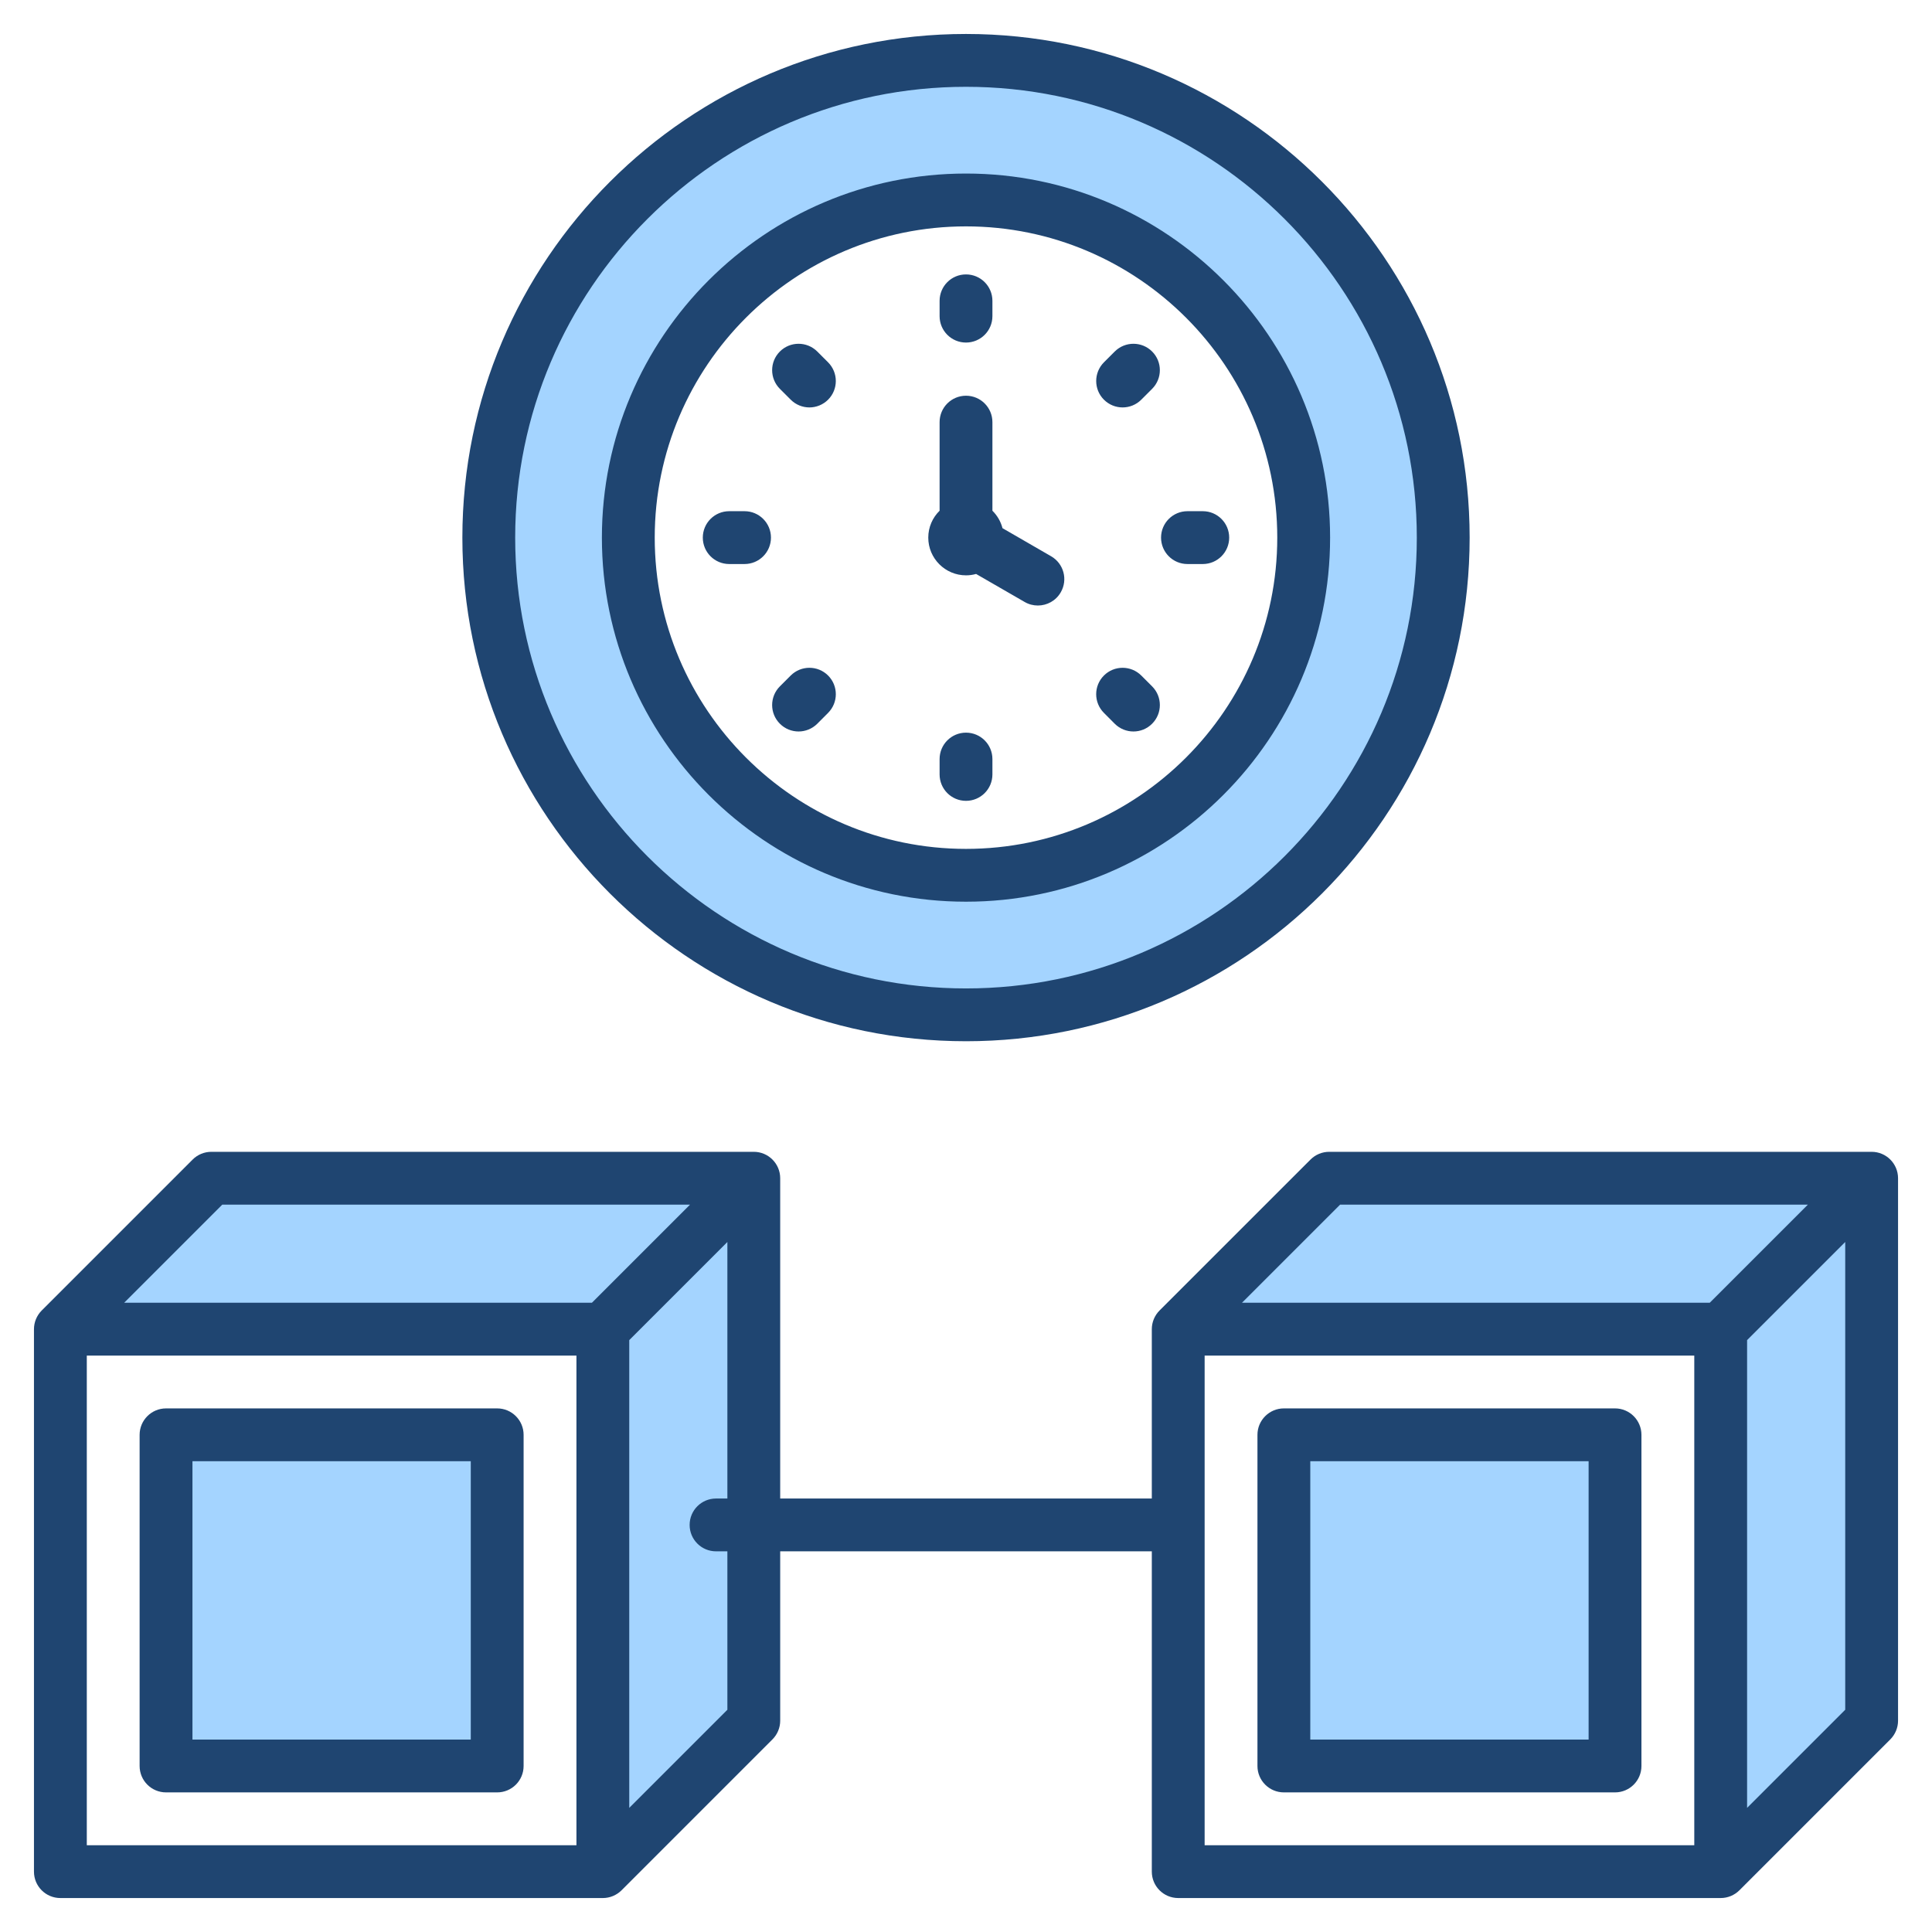
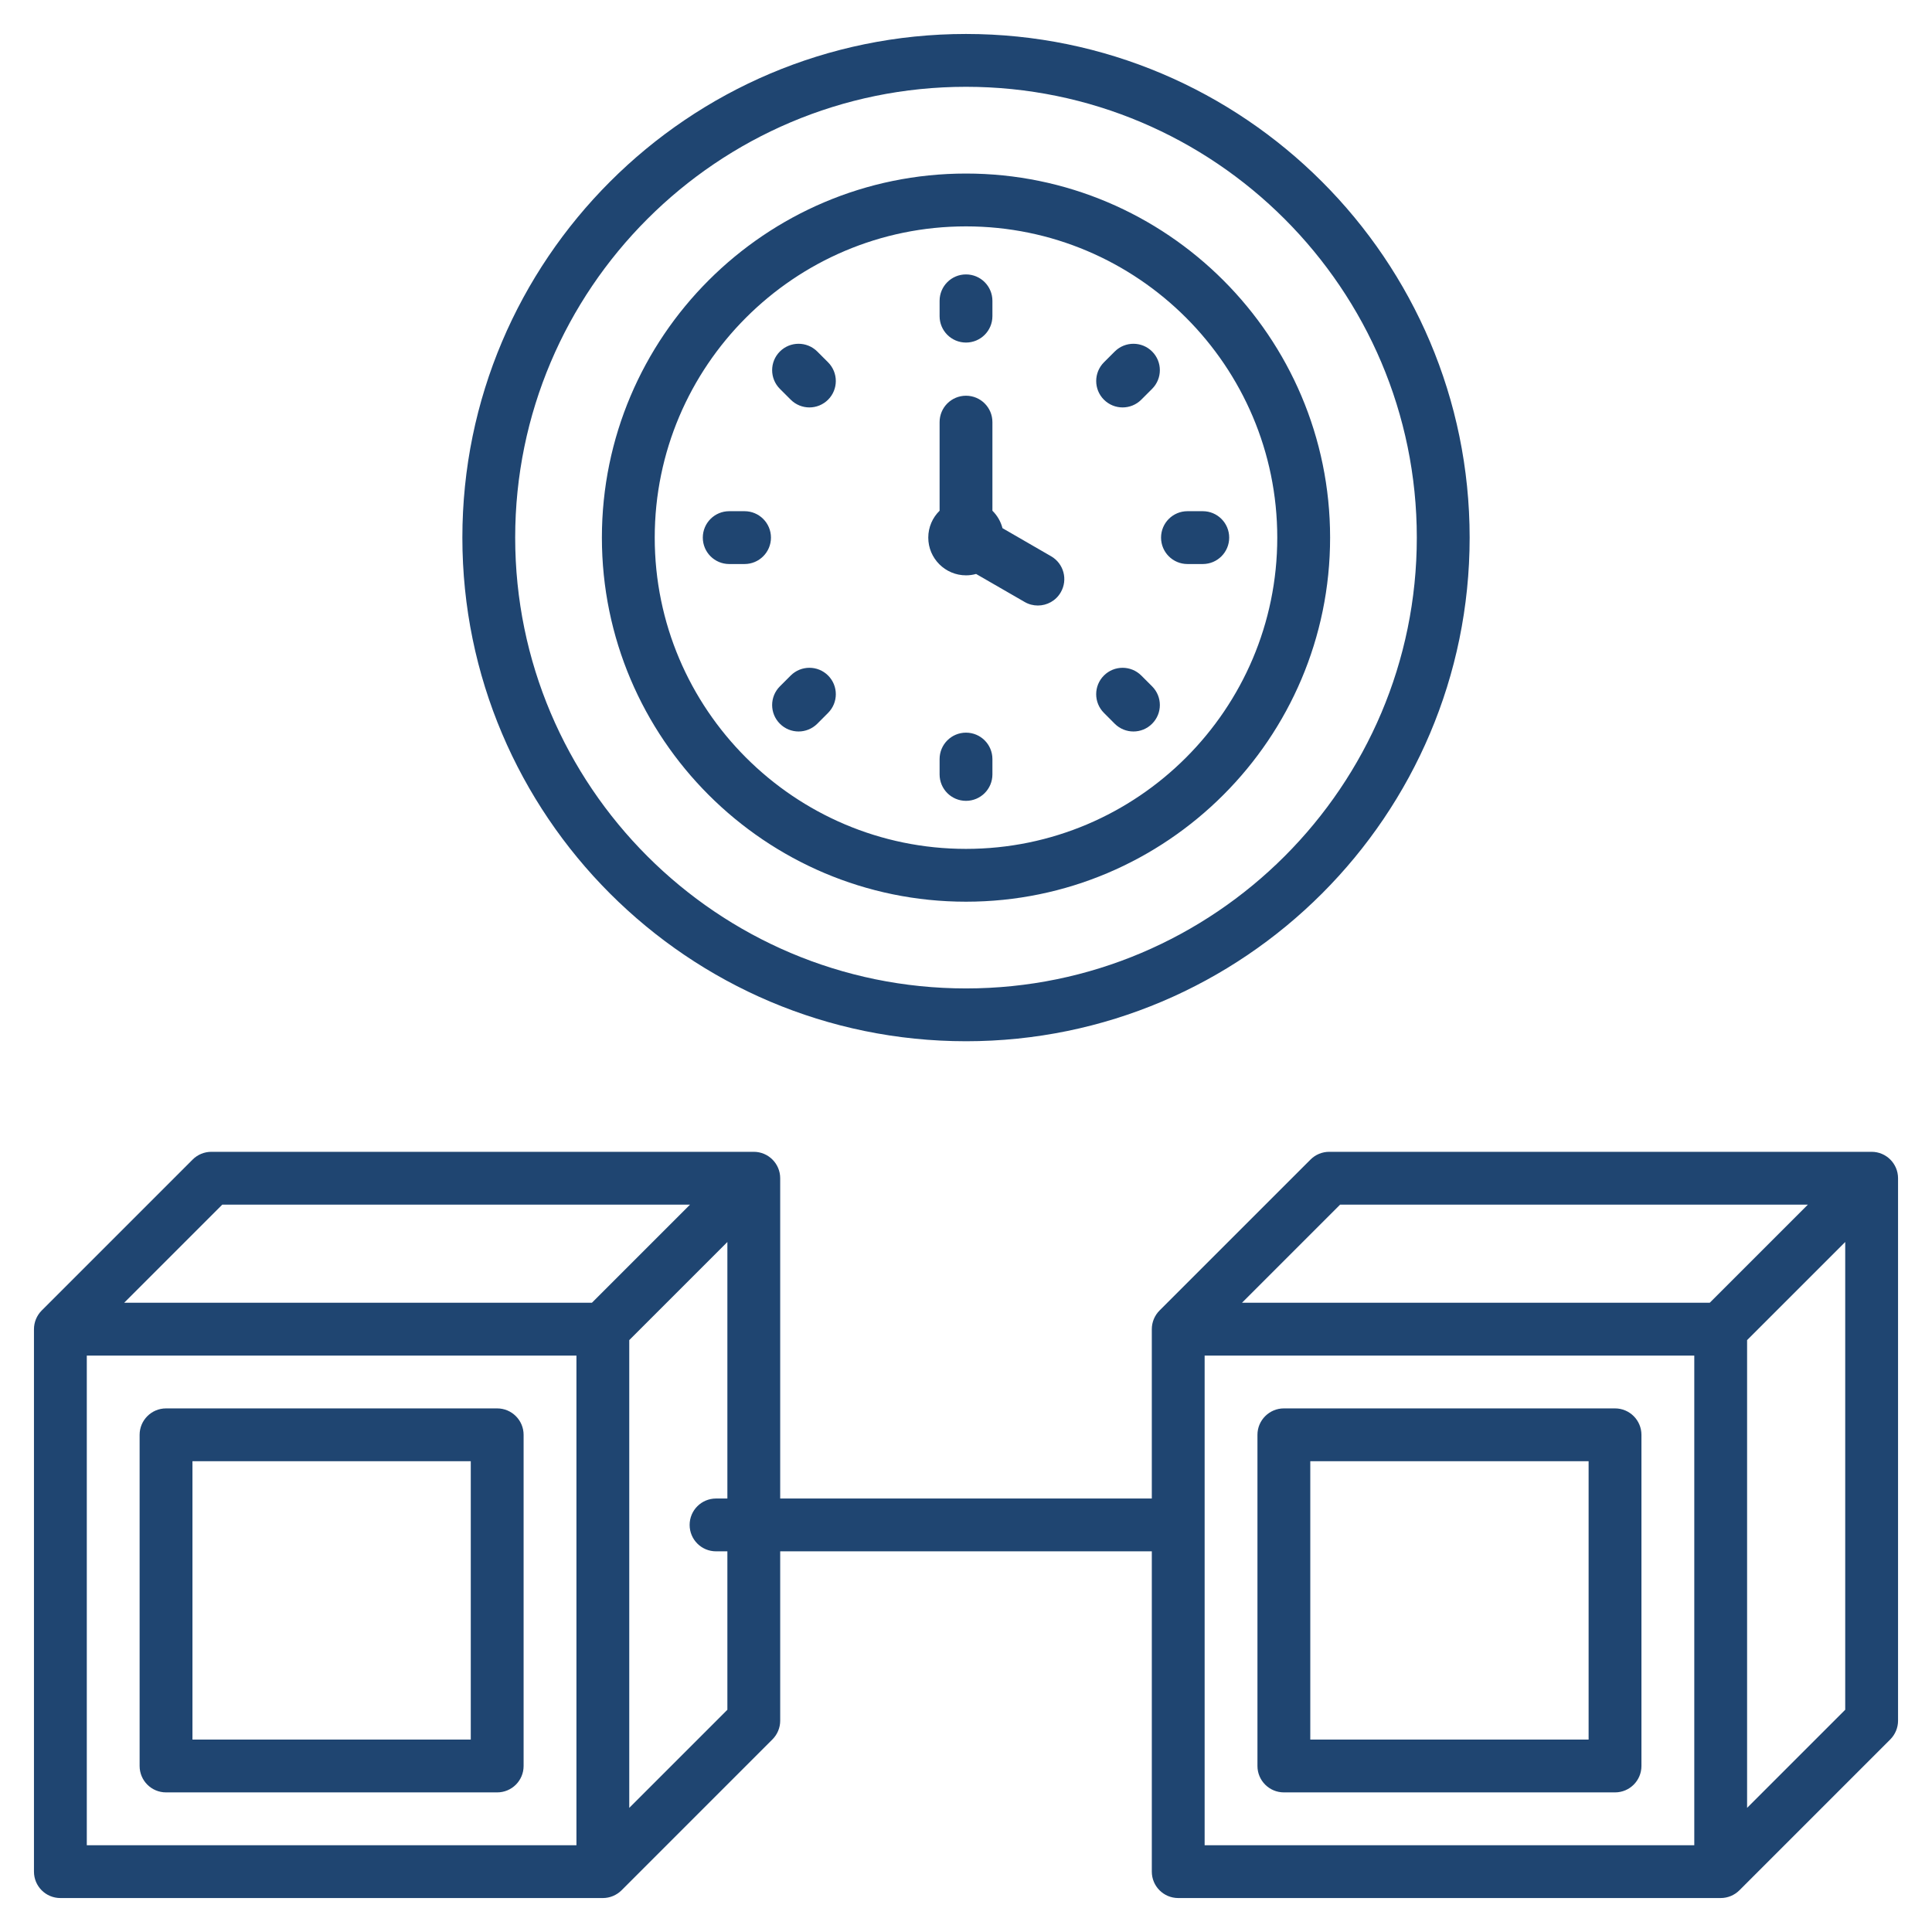
<svg xmlns="http://www.w3.org/2000/svg" id="Layer_1" height="512" viewBox="0 0 512 512" width="512">
  <g clip-rule="evenodd" fill-rule="evenodd">
-     <path d="m349.492 142.472c0-51.548-41.947-93.482-93.492-93.482-51.543 0-93.492 41.937-93.492 93.482 0 51.542 41.951 93.487 93.492 93.487 51.543 0 93.492-41.943 93.492-93.487zm-301.491 241.77h79.758v79.758h-79.758zm-22.342-36.001 31.998-31.999h132.444l-31.998 31.999zm138.1 5.657v132.447l32.003-31.997v-46.229h-6.002c-2.213 0-4.001-1.782-4.001-3.996 0-2.216 1.785-4.001 4.001-4.001h6.002v-78.222zm180.482 30.344h79.758v79.758h-79.758zm-22.342-36.001 31.998-31.999h132.449l-32.005 31.999zm138.1 5.657v132.447l32.003-31.997v-132.448zm-203.999-88.956c-67.533 0-122.47-54.937-122.47-122.47 0-67.53 54.939-122.47 122.47-122.47 67.533 0 122.47 54.938 122.47 122.47 0 67.535-54.935 122.47-122.47 122.47z" fill="#a4d4ff" />
    <path d="m246.002 142.472c0-2.781 1.148-5.312 3.002-7.123v-23.477c0-3.872 3.129-7.001 6.996-7.001 3.872 0 7.001 3.129 7.001 7.001v23.477c1.27 1.251 2.211 2.842 2.668 4.62l12.882 7.443c3.35 1.929 4.503 6.21 2.559 9.56-1.289 2.249-3.651 3.496-6.069 3.496-1.181 0-2.39-.296-3.491-.936l-12.877-7.429c-.852.24-1.741.367-2.672.367-5.51 0-9.999-4.488-9.999-9.998zm-39.323-39.422c-2.738-2.738-2.738-7.17 0-9.899 2.733-2.729 7.161-2.729 9.904 0l2.87 2.87c2.729 2.738 2.729 7.17 0 9.899-1.374 1.369-3.161 2.051-4.954 2.051-1.788 0-3.576-.682-4.95-2.051zm-9.367 46.423h-4.06c-3.872 0-7.001-3.133-7.001-7.001 0-3.863 3.129-7.001 7.001-7.001h4.06c3.867 0 7.001 3.138 7.001 7.001 0 3.867-3.134 7.001-7.001 7.001zm9.367 42.32c-2.738-2.733-2.738-7.161 0-9.904l2.87-2.87c2.743-2.729 7.17-2.729 9.904 0 2.738 2.743 2.729 7.17 0 9.904l-2.87 2.88c-1.374 1.36-3.162 2.047-4.95 2.047-1.802-.001-3.594-.688-4.954-2.057zm56.322 9.367v4.07c0 3.863-3.129 7.001-7.001 7.001-3.867 0-6.996-3.138-6.996-7.001v-4.07c0-3.867 3.129-7.001 6.996-7.001 3.872.001 7.001 3.134 7.001 7.001zm-13.997-117.381v-4.056c0-3.872 3.129-7.001 6.996-7.001 3.872 0 7.001 3.129 7.001 7.001v4.056c0 3.872-3.129 7.001-7.001 7.001-3.867 0-6.996-3.129-6.996-7.001zm58.688 58.693c0-3.863 3.129-7.001 7.001-7.001h4.06c3.867 0 6.996 3.138 6.996 7.001 0 3.867-3.129 7.001-6.996 7.001h-4.06c-3.872 0-7.001-3.134-7.001-7.001zm-15.14-36.552c-2.729-2.729-2.729-7.161 0-9.899l2.87-2.87c2.738-2.729 7.17-2.729 9.899 0 2.738 2.729 2.738 7.161 0 9.899l-2.87 2.87c-1.369 1.369-3.161 2.051-4.949 2.051-1.793.001-3.581-.682-4.95-2.051zm0 83.003c-2.729-2.733-2.743-7.16 0-9.904 2.729-2.729 7.161-2.729 9.899 0l2.87 2.87c2.738 2.743 2.738 7.17 0 9.904-1.36 1.369-3.148 2.056-4.95 2.056-1.793 0-3.58-.687-4.95-2.047zm-36.552-128.931c-45.477 0-82.49 36.999-82.49 82.481 0 45.486 37.013 82.49 82.49 82.49 45.482 0 82.49-37.003 82.49-82.49 0-45.482-37.008-82.481-82.49-82.481zm0 178.967c53.202 0 96.492-43.289 96.492-96.487 0-53.202-43.289-96.482-96.492-96.482-53.198 0-96.492 43.28-96.492 96.482 0 53.198 43.294 96.487 96.492 96.487zm0-215.957c-65.877 0-119.47 53.598-119.47 119.47 0 65.877 53.593 119.47 119.47 119.47 65.882 0 119.47-53.593 119.47-119.47 0-65.872-53.588-119.47-119.47-119.47zm0 252.937c73.602 0 133.472-59.869 133.472-133.467 0-73.593-59.87-133.471-133.472-133.471-73.598 0-133.467 59.878-133.467 133.472 0 73.597 59.869 133.466 133.467 133.466zm164.999 185.06h-73.758v-73.758h73.758zm7-87.759h-87.759c-3.858 0-7.001 3.143-7.001 7.001v87.759c0 3.872 3.143 7.001 7.001 7.001h87.759c3.863 0 7.001-3.129 7.001-7.001v-87.759c0-3.858-3.138-7.001-7.001-7.001zm35 105.863v-123.963l26.004-25.999v123.963zm-143.757-119.86v129.76h129.76v-129.76zm35.898-40.001-25.999 25.999h123.959l26.004-25.999zm-162.378 133.863-26.004 25.999v-123.964l26.004-25.999v67.98h-3.002c-3.872 0-7.001 3.129-7.001 7.001 0 3.867 3.129 6.996 7.001 6.996h3.002zm-169.76-93.862h129.76v129.76h-129.76zm35.898-40.001-25.999 25.999h123.959l25.999-25.999zm437.099-14.001h-143.747c-1.858 0-3.641.738-4.95 2.051l-40.01 40c-1.313 1.318-2.051 3.101-2.051 4.95v44.88h-98.482v-84.88c0-3.863-3.138-7.001-6.996-7.001h-143.761c-1.849 0-3.641.738-4.95 2.051l-40 40c-1.312 1.318-2.051 3.101-2.051 4.95v143.761c0 3.867 3.129 6.996 7.001 6.996h143.761c1.849 0 3.628-.739 4.95-2.047l39.996-40c1.313-1.322 2.051-3.101 2.051-4.95v-44.884h98.482v84.885c0 3.867 3.138 6.996 7.001 6.996h143.761c1.849 0 3.637-.739 4.95-2.047l40.001-40c1.308-1.322 2.047-3.101 2.047-4.95v-143.76c-.003-3.863-3.131-7.001-7.003-7.001zm-371.241 155.758v-73.758h-73.757v73.758zm7.001-87.759h-87.759c-3.868 0-7.001 3.143-7.001 7.001v87.759c0 3.872 3.133 7.001 7.001 7.001h87.759c3.863 0 7.001-3.129 7.001-7.001v-87.759c0-3.858-3.138-7.001-7.001-7.001z" fill="#1f4571" />
  </g>
</svg>